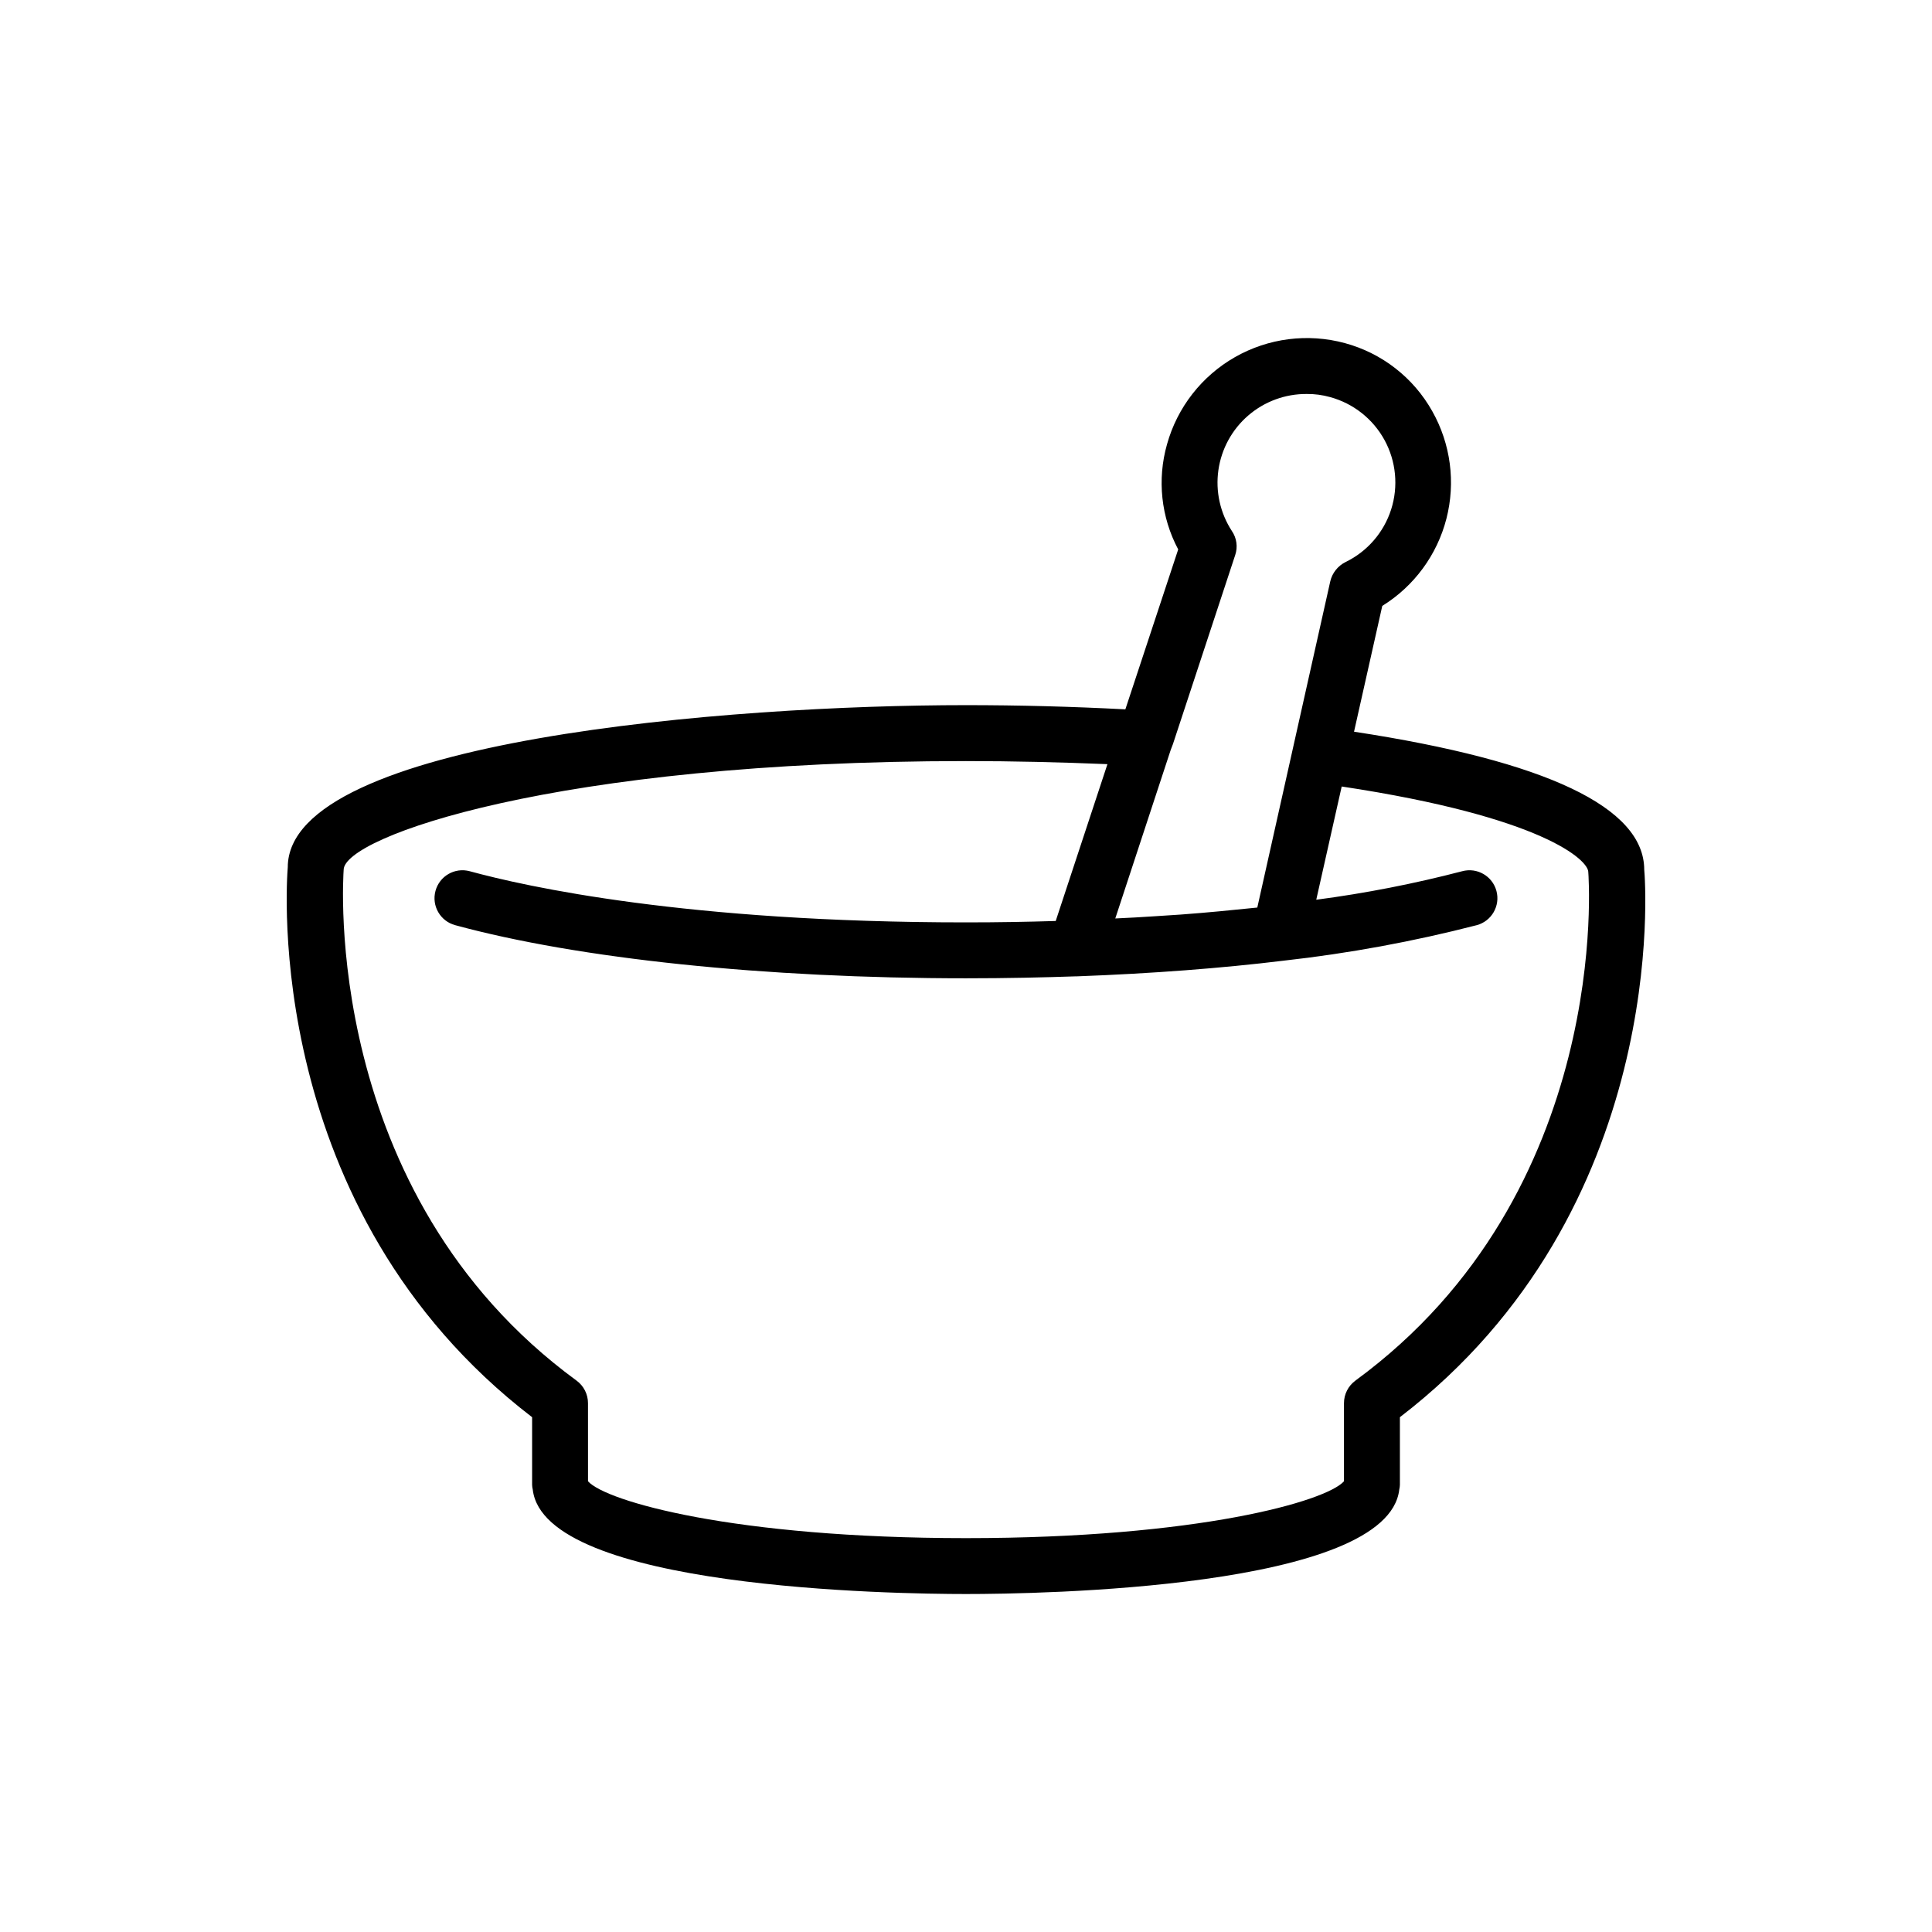
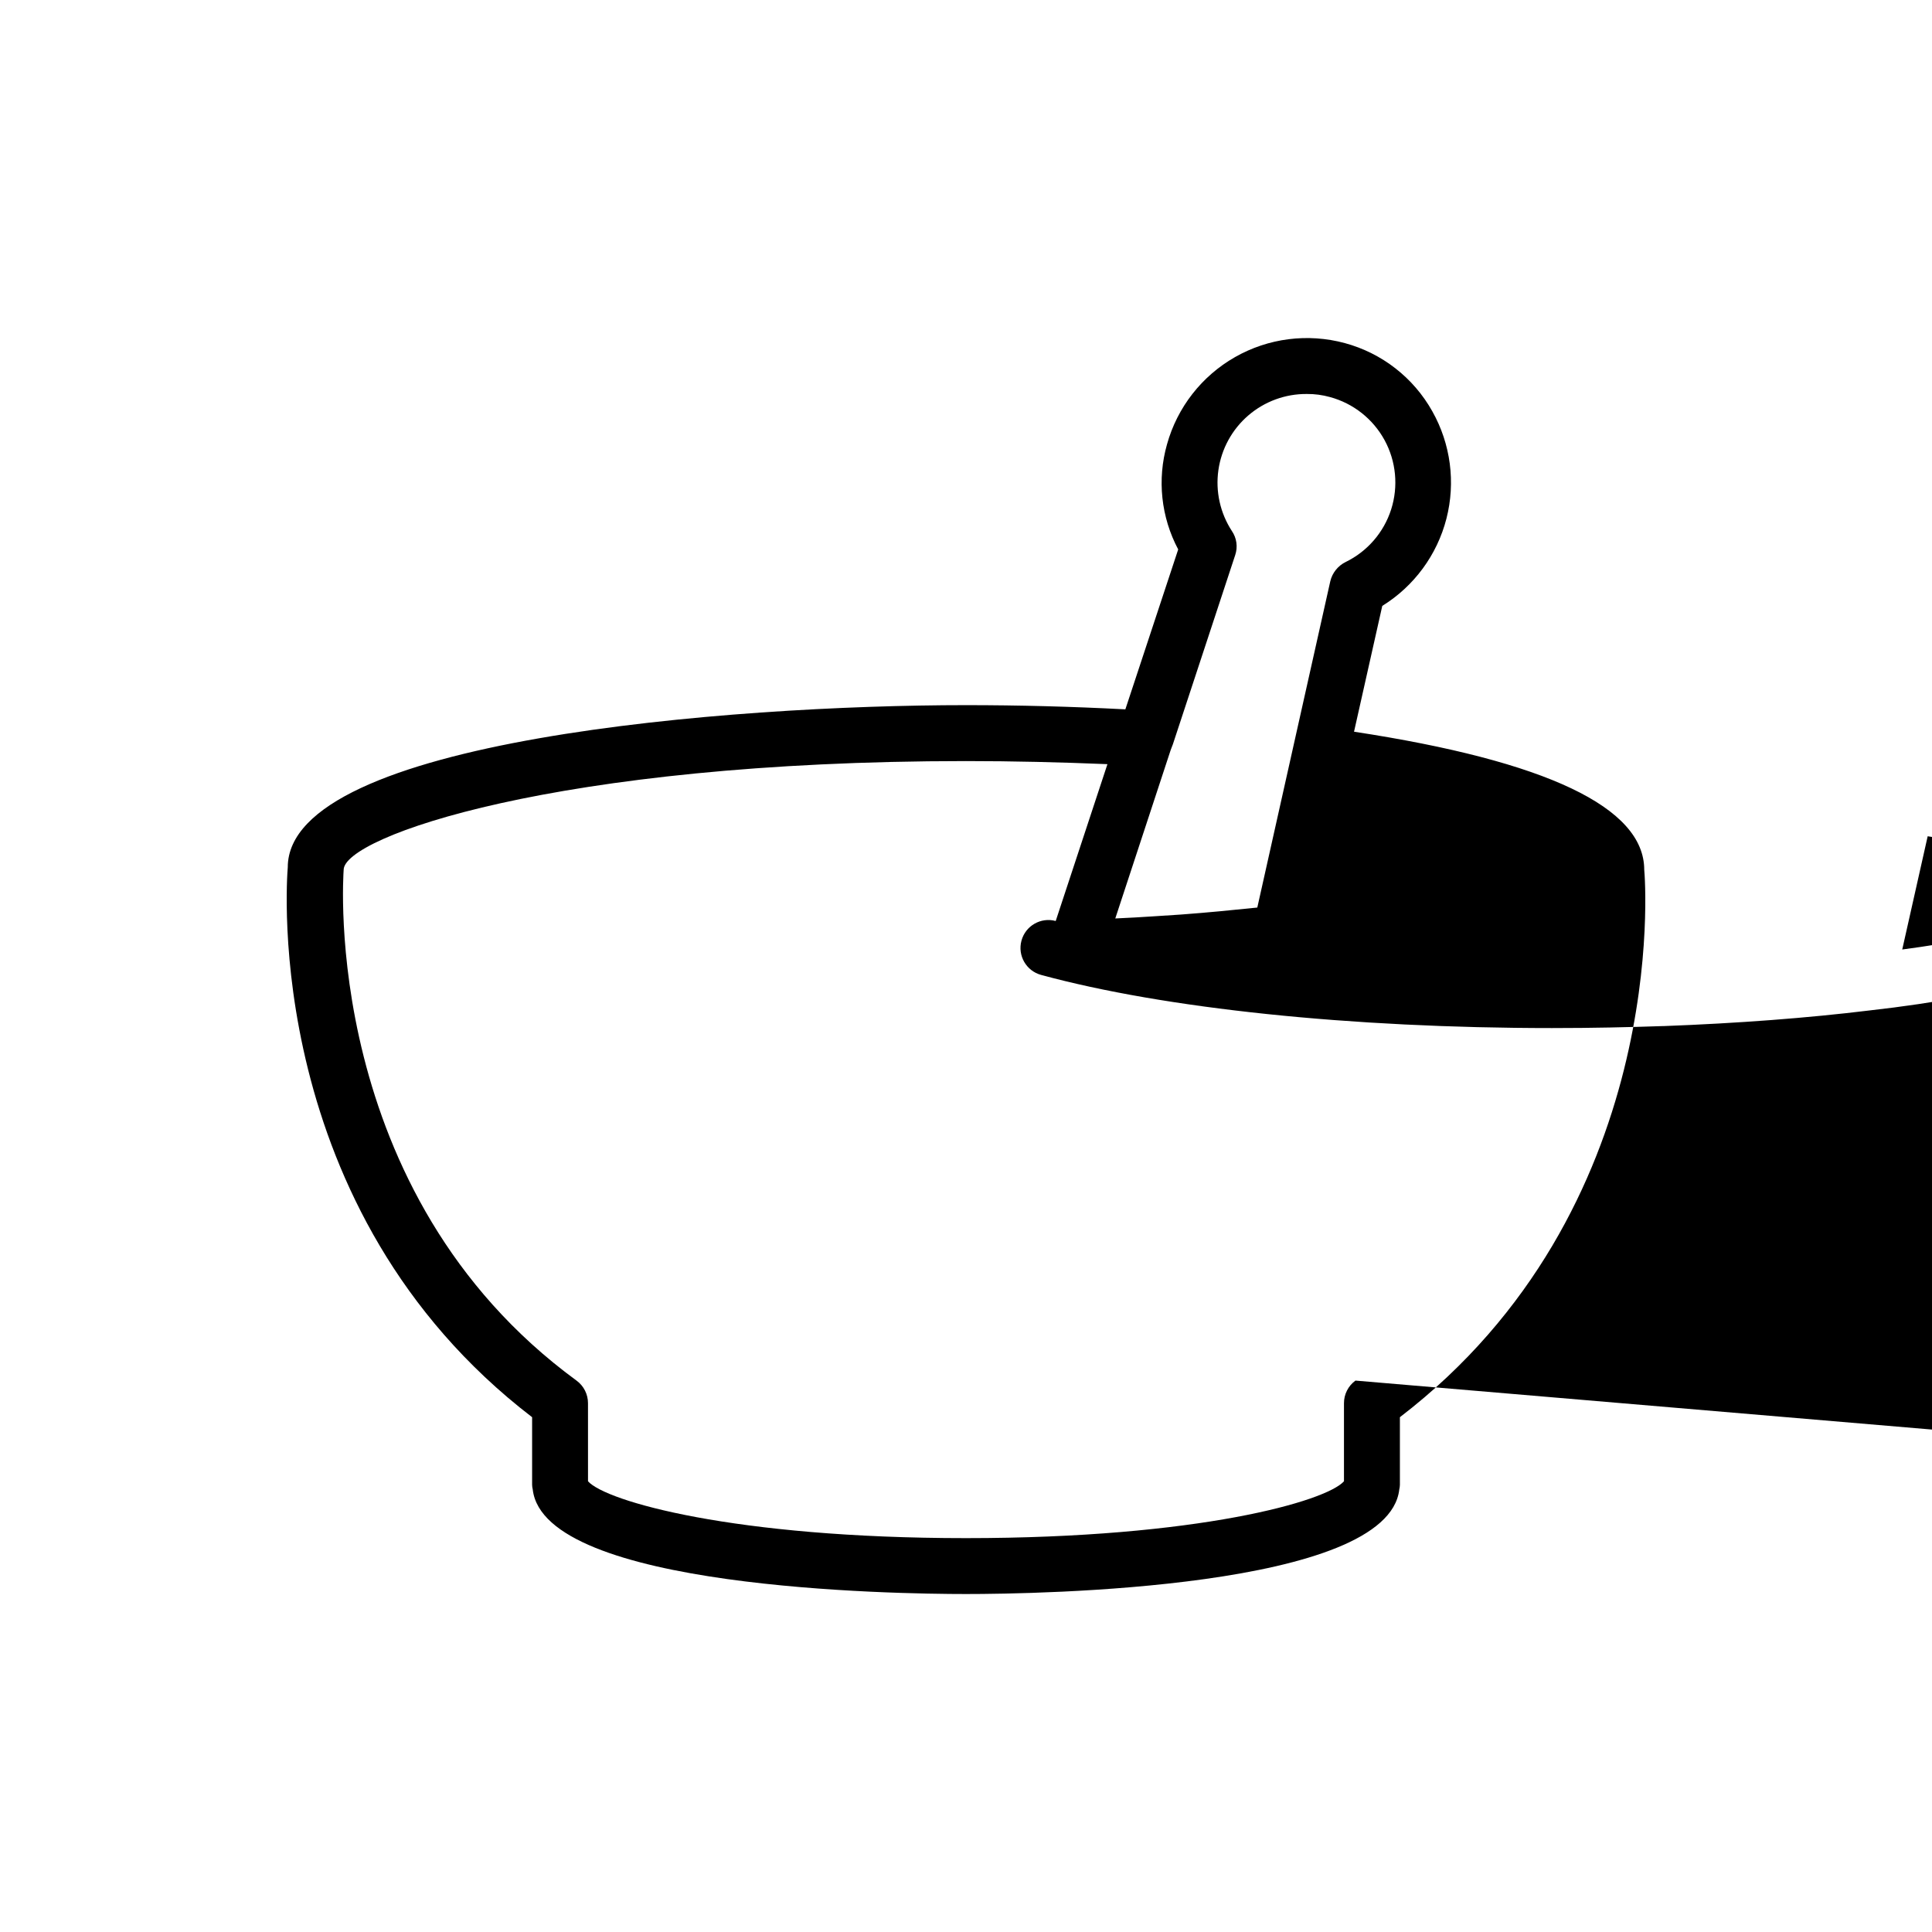
<svg xmlns="http://www.w3.org/2000/svg" fill="#000000" width="800px" height="800px" version="1.1" viewBox="144 144 512 512">
-   <path d="m579.74 374.51c0-16.523-25.855-28.82-76.906-36.602l7.484-33.34c8.438-5.223 14.527-13.508 17-23.117 2.469-9.609 1.133-19.801-3.738-28.449-4.981-8.902-13.34-15.418-23.188-18.078-9.805-2.652-20.262-1.324-29.086 3.703-8.828 5.023-15.312 13.332-18.035 23.117-2.648 9.32-1.586 19.305 2.965 27.859l-14.004 42.379c-14.152-0.742-28.301-1.113-42.23-1.113-62.16 0-179.74 9.113-179.74 42.973-0.297 3.703-6.891 90.762 64.754 145.73v17.93c0.012 0.414 0.066 0.824 0.168 1.223 2.981 26.34 95.926 27.707 114.82 27.707s111.84-1.371 114.82-27.711v0.004c0.098-0.398 0.152-0.809 0.164-1.223v-17.93c71.645-54.973 65.051-142.03 64.754-145.07zm-125.51-31.711 0.223-0.594 0.371-0.965 16.523-50.16v0.004c0.719-2.144 0.391-4.504-0.891-6.371-3.102-4.766-4.371-10.492-3.57-16.125 0.801-5.629 3.613-10.777 7.922-14.488 4.309-3.711 9.82-5.734 15.504-5.691 2.078-0.02 4.148 0.254 6.152 0.816 6.176 1.672 11.402 5.801 14.465 11.422 3.059 5.621 3.688 12.254 1.742 18.352-1.949 6.098-6.305 11.133-12.059 13.938-2.055 1.012-3.551 2.887-4.074 5.113l-9.781 43.711-0.297 1.332-9.262 41.418c-6.445 0.668-13.188 1.332-20.227 1.852-2.223 0.148-4.519 0.297-6.816 0.445-3.481 0.223-6.965 0.445-10.594 0.594zm48.973 167.07 0.004 0.004c-1.918 1.398-3.047 3.629-3.039 6v20.676c-4.676 5.293-38.617 15.07-100.17 15.07s-95.492-9.781-100.17-15.07l-0.004-20.676c0.008-2.371-1.121-4.602-3.035-6-68.016-49.789-61.789-133.95-61.715-135.36 0-8.668 56.086-28.82 164.92-28.82 12.371 0 24.895 0.297 37.488 0.816l-13.707 41.562c-7.262 0.223-15.039 0.371-23.781 0.371-74.016 0-116.62-9.484-131.51-13.559h-0.004c-3.949-1.066-8.012 1.273-9.074 5.223-1.066 3.949 1.273 8.012 5.223 9.074 32.672 8.891 82.016 14.078 135.36 14.078 10.891 0 20.449-0.223 29.191-0.52h0.297c19.855-0.742 38.305-2.148 54.68-4.148h-0.004c17.266-1.926 34.375-5.07 51.195-9.41 3.949-1.062 6.289-5.125 5.223-9.074-1.062-3.949-5.125-6.289-9.074-5.223-12.723 3.316-25.641 5.84-38.676 7.555l6.742-30.008c53.492 8.074 65.348 19.559 65.348 22.672 0.074 0.891 6.519 84.836-61.715 134.77z" />
+   <path d="m579.74 374.51c0-16.523-25.855-28.82-76.906-36.602l7.484-33.34c8.438-5.223 14.527-13.508 17-23.117 2.469-9.609 1.133-19.801-3.738-28.449-4.981-8.902-13.34-15.418-23.188-18.078-9.805-2.652-20.262-1.324-29.086 3.703-8.828 5.023-15.312 13.332-18.035 23.117-2.648 9.32-1.586 19.305 2.965 27.859l-14.004 42.379c-14.152-0.742-28.301-1.113-42.23-1.113-62.16 0-179.74 9.113-179.74 42.973-0.297 3.703-6.891 90.762 64.754 145.73v17.93c0.012 0.414 0.066 0.824 0.168 1.223 2.981 26.34 95.926 27.707 114.82 27.707s111.84-1.371 114.82-27.711v0.004c0.098-0.398 0.152-0.809 0.164-1.223v-17.93c71.645-54.973 65.051-142.03 64.754-145.07zm-125.51-31.711 0.223-0.594 0.371-0.965 16.523-50.16v0.004c0.719-2.144 0.391-4.504-0.891-6.371-3.102-4.766-4.371-10.492-3.57-16.125 0.801-5.629 3.613-10.777 7.922-14.488 4.309-3.711 9.82-5.734 15.504-5.691 2.078-0.02 4.148 0.254 6.152 0.816 6.176 1.672 11.402 5.801 14.465 11.422 3.059 5.621 3.688 12.254 1.742 18.352-1.949 6.098-6.305 11.133-12.059 13.938-2.055 1.012-3.551 2.887-4.074 5.113l-9.781 43.711-0.297 1.332-9.262 41.418c-6.445 0.668-13.188 1.332-20.227 1.852-2.223 0.148-4.519 0.297-6.816 0.445-3.481 0.223-6.965 0.445-10.594 0.594zm48.973 167.07 0.004 0.004c-1.918 1.398-3.047 3.629-3.039 6v20.676c-4.676 5.293-38.617 15.07-100.17 15.07s-95.492-9.781-100.17-15.07l-0.004-20.676c0.008-2.371-1.121-4.602-3.035-6-68.016-49.789-61.789-133.95-61.715-135.36 0-8.668 56.086-28.82 164.92-28.82 12.371 0 24.895 0.297 37.488 0.816l-13.707 41.562h-0.004c-3.949-1.066-8.012 1.273-9.074 5.223-1.066 3.949 1.273 8.012 5.223 9.074 32.672 8.891 82.016 14.078 135.36 14.078 10.891 0 20.449-0.223 29.191-0.52h0.297c19.855-0.742 38.305-2.148 54.68-4.148h-0.004c17.266-1.926 34.375-5.07 51.195-9.41 3.949-1.062 6.289-5.125 5.223-9.074-1.062-3.949-5.125-6.289-9.074-5.223-12.723 3.316-25.641 5.84-38.676 7.555l6.742-30.008c53.492 8.074 65.348 19.559 65.348 22.672 0.074 0.891 6.519 84.836-61.715 134.77z" />
</svg>